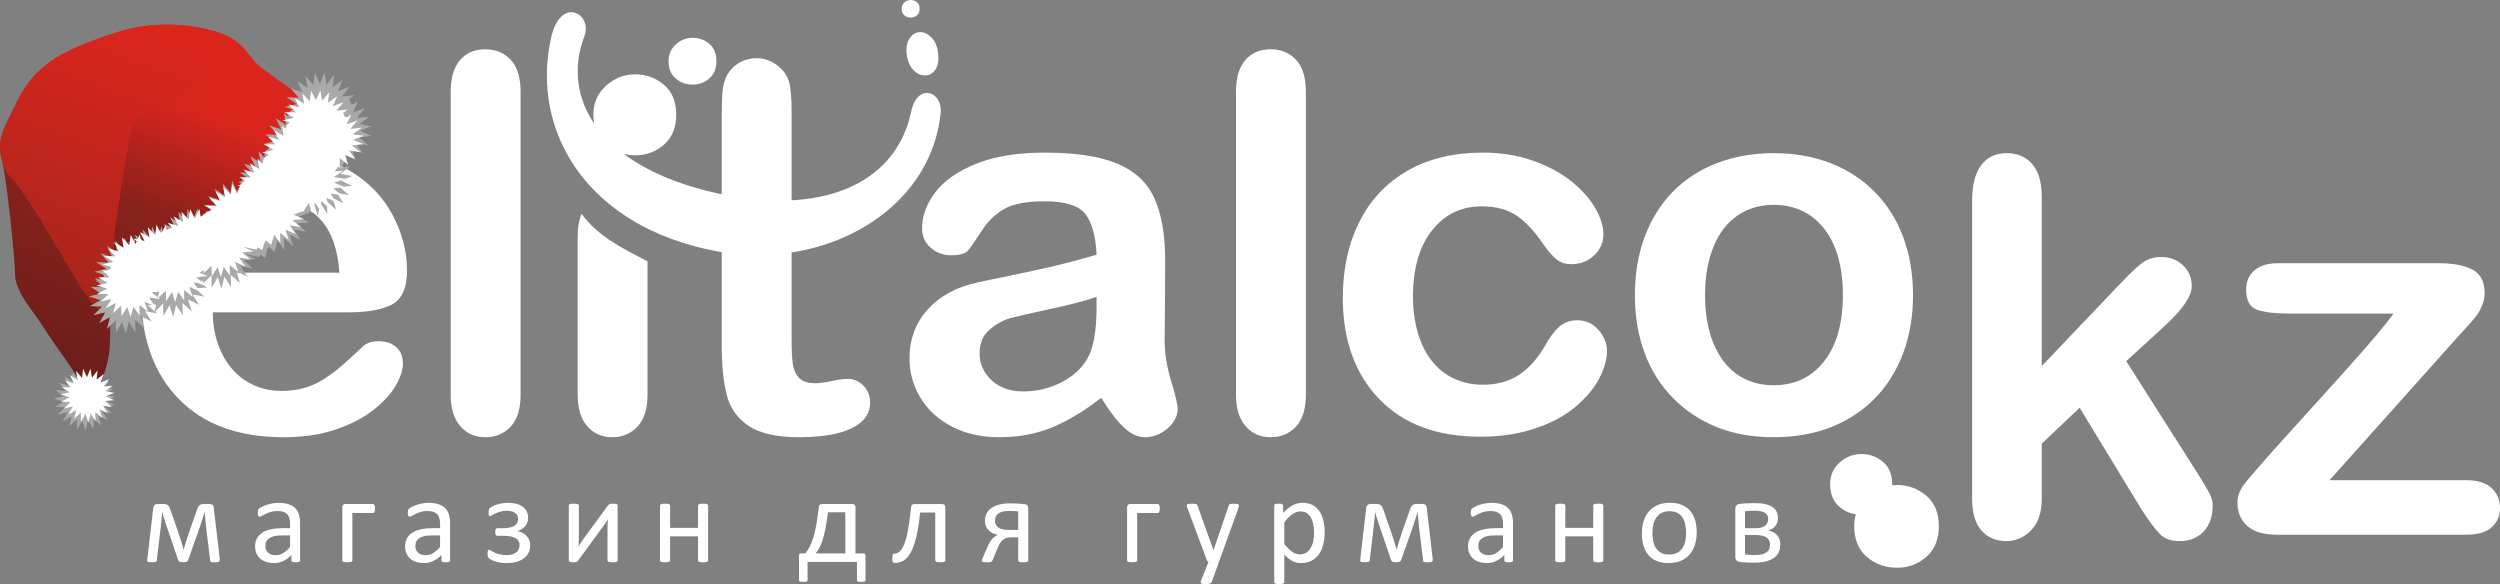
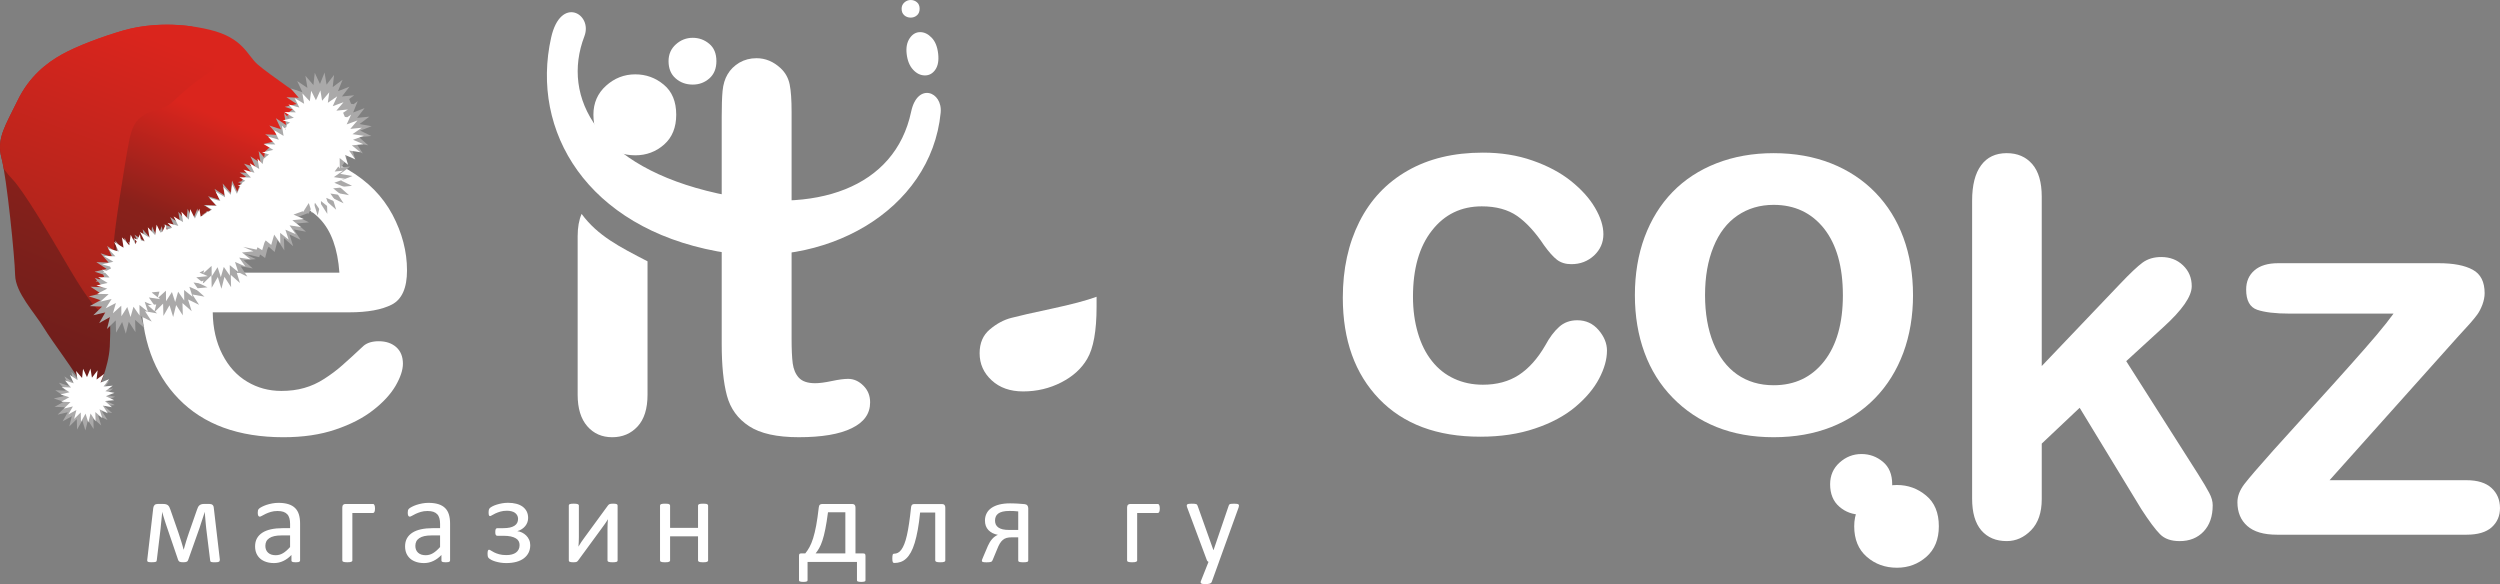
<svg xmlns="http://www.w3.org/2000/svg" xml:space="preserve" width="377.372mm" height="88.164mm" style="shape-rendering:geometricPrecision; text-rendering:geometricPrecision; image-rendering:optimizeQuality; fill-rule:evenodd; clip-rule:evenodd" viewBox="0 0 216.626 50.609">
  <rect x="0" y="0" width="216.626" height="50.609" fill="#808080" stroke="none" />
  <defs>
    <style type="text/css">
   
    .fil2 {fill:#AAA9A9}
    .fil1 {fill:white}
    .fil0 {fill:white;fill-rule:nonzero}
    .fil3 {fill:url(#id0)}
    .fil4 {fill:url(#id1)}
   
  </style>
    <linearGradient id="id0" gradientUnits="userSpaceOnUse" x1="21.78" y1="-1.505" x2="6.631" y2="36.48">
      <stop offset="0" style="stop-color:#DA251D" />
      <stop offset="0.29" style="stop-color:#DA251D" />
      <stop offset="0.529" style="stop-color:#89211B" />
      <stop offset="1" style="stop-color:#671D1B" />
    </linearGradient>
    <linearGradient id="id1" gradientUnits="userSpaceOnUse" x1="16.029" y1="0.027" x2="5.184" y2="29.454">
      <stop offset="0" style="stop-color:#DA251D" />
      <stop offset="0.129" style="stop-color:#DA251D" />
      <stop offset="0.769" style="stop-color:#AF251C" />
      <stop offset="1" style="stop-color:#9B231C" />
    </linearGradient>
  </defs>
  <g id="Layer_x0020_1">
    <path class="fil0" d="M55.043 13.457c-0.996,0 -1.848,-0.305 -2.557,-0.924 -0.709,-0.61 -1.067,-1.481 -1.067,-2.592 0,-1.023 0.367,-1.857 1.094,-2.512 0.727,-0.655 1.57,-0.987 2.53,-0.987 0.933,0 1.758,0.296 2.476,0.897 0.717,0.593 1.076,1.463 1.076,2.602 0,1.103 -0.35,1.964 -1.05,2.584 -0.7,0.619 -1.534,0.933 -2.503,0.933z" />
    <path class="fil0" d="M56.109 22.644l0 11.563c0,1.21 -0.288,2.127 -0.863,2.747 -0.575,0.621 -1.309,0.931 -2.195,0.931 -0.893,0 -1.612,-0.318 -2.165,-0.954 -0.552,-0.636 -0.832,-1.544 -0.832,-2.725l0 -13.735c0,-0.769 0.116,-1.412 0.342,-1.936 1.409,1.909 3.299,2.858 5.713,4.108z" />
-     <path class="fil0" d="M39.054 34.207l0 -26.258c0,-1.211 0.272,-2.127 0.81,-2.747 0.537,-0.621 1.264,-0.931 2.187,-0.931 0.916,0 1.65,0.311 2.218,0.924 0.56,0.613 0.84,1.529 0.84,2.755l0 26.258c0,1.226 -0.287,2.142 -0.856,2.755 -0.567,0.613 -1.302,0.923 -2.202,0.923 -0.893,0 -1.612,-0.318 -2.165,-0.954 -0.553,-0.636 -0.833,-1.544 -0.833,-2.725z" />
    <path class="fil0" d="M18.434 23.626l10.975 0c-0.144,-2.067 -0.704,-3.618 -1.672,-4.64 -0.969,-1.03 -2.241,-1.544 -3.822,-1.544 -1.514,0 -2.748,0.522 -3.717,1.559 -0.969,1.044 -1.559,2.589 -1.764,4.625zm11.838 3.436l-11.838 0c0.015,1.377 0.296,2.589 0.833,3.641 0.537,1.052 1.257,1.839 2.15,2.369 0.893,0.537 1.885,0.802 2.959,0.802 0.727,0 1.385,-0.083 1.984,-0.257 0.598,-0.166 1.181,-0.431 1.741,-0.794 0.567,-0.364 1.082,-0.749 1.552,-1.166 0.477,-0.416 1.09,-0.977 1.847,-1.688 0.311,-0.265 0.749,-0.401 1.324,-0.401 0.621,0 1.128,0.174 1.514,0.515 0.378,0.341 0.575,0.817 0.575,1.438 0,0.545 -0.219,1.188 -0.643,1.922 -0.432,0.727 -1.075,1.431 -1.946,2.104 -0.863,0.674 -1.945,1.234 -3.255,1.673 -1.309,0.447 -2.816,0.666 -4.511,0.666 -3.89,0 -6.918,-1.105 -9.075,-3.323 -2.157,-2.217 -3.24,-5.23 -3.24,-9.03 0,-1.787 0.265,-3.452 0.802,-4.98 0.53,-1.529 1.309,-2.839 2.324,-3.936 1.022,-1.09 2.279,-1.93 3.777,-2.513 1.491,-0.583 3.149,-0.878 4.965,-0.878 2.369,0 4.397,0.499 6.085,1.499 1.696,0.999 2.959,2.286 3.807,3.868 0.84,1.582 1.264,3.194 1.264,4.837 0,1.521 -0.439,2.506 -1.309,2.959 -0.871,0.447 -2.104,0.674 -3.686,0.674z" />
-     <path class="fil0" d="M95.421 34.472c-1.468,1.135 -2.884,1.991 -4.246,2.558 -1.37,0.568 -2.907,0.855 -4.602,0.855 -1.559,0 -2.922,-0.31 -4.095,-0.923 -1.173,-0.613 -2.082,-1.438 -2.717,-2.49 -0.636,-1.052 -0.954,-2.187 -0.954,-3.414 0,-1.658 0.522,-3.065 1.574,-4.239 1.052,-1.166 2.49,-1.953 4.33,-2.346 0.378,-0.091 1.332,-0.288 2.861,-0.598 1.521,-0.318 2.823,-0.598 3.913,-0.855 1.082,-0.265 2.263,-0.575 3.535,-0.946 -0.076,-1.597 -0.394,-2.77 -0.961,-3.512 -0.575,-0.749 -1.748,-1.12 -3.542,-1.12 -1.537,0 -2.695,0.212 -3.467,0.643 -0.78,0.431 -1.446,1.067 -1.998,1.93 -0.553,0.855 -0.946,1.423 -1.173,1.695 -0.235,0.272 -0.727,0.409 -1.476,0.409 -0.681,0 -1.272,-0.22 -1.764,-0.659 -0.5,-0.431 -0.742,-0.992 -0.742,-1.673 0,-1.06 0.371,-2.097 1.128,-3.103 0.757,-1.007 1.93,-1.832 3.527,-2.483 1.597,-0.651 3.58,-0.976 5.964,-0.976 2.664,0 4.753,0.318 6.275,0.946 1.521,0.628 2.596,1.62 3.224,2.982 0.628,1.355 0.946,3.164 0.946,5.412 0,1.415 -0.008,2.626 -0.015,3.61 -0.008,0.992 -0.015,2.097 -0.03,3.308 0,1.135 0.189,2.324 0.568,3.557 0.379,1.234 0.56,2.029 0.56,2.384 0,0.621 -0.288,1.188 -0.87,1.695 -0.583,0.507 -1.249,0.765 -1.983,0.765 -0.621,0 -1.234,-0.295 -1.839,-0.878 -0.613,-0.583 -1.249,-1.423 -1.93,-2.536zm-0.401 -8.758c-0.886,0.325 -2.18,0.666 -3.868,1.029 -1.695,0.363 -2.869,0.628 -3.52,0.802 -0.651,0.167 -1.272,0.5 -1.862,0.999 -0.59,0.492 -0.886,1.181 -0.886,2.066 0,0.923 0.348,1.703 1.045,2.346 0.696,0.643 1.605,0.961 2.725,0.961 1.196,0 2.301,-0.265 3.315,-0.787 1.014,-0.522 1.756,-1.204 2.233,-2.029 0.545,-0.916 0.817,-2.422 0.817,-4.526l0 -0.863z" />
-     <path class="fil0" d="M107.1 34.207l0 -26.257c0,-1.211 0.272,-2.127 0.81,-2.748 0.537,-0.621 1.264,-0.931 2.187,-0.931 0.916,0 1.65,0.31 2.218,0.923 0.56,0.613 0.84,1.529 0.84,2.755l0 26.257c0,1.226 -0.288,2.142 -0.855,2.755 -0.568,0.613 -1.302,0.923 -2.203,0.923 -0.893,0 -1.612,-0.318 -2.165,-0.954 -0.553,-0.636 -0.833,-1.544 -0.833,-2.725z" />
+     <path class="fil0" d="M95.421 34.472zm-0.401 -8.758c-0.886,0.325 -2.18,0.666 -3.868,1.029 -1.695,0.363 -2.869,0.628 -3.52,0.802 -0.651,0.167 -1.272,0.5 -1.862,0.999 -0.59,0.492 -0.886,1.181 -0.886,2.066 0,0.923 0.348,1.703 1.045,2.346 0.696,0.643 1.605,0.961 2.725,0.961 1.196,0 2.301,-0.265 3.315,-0.787 1.014,-0.522 1.756,-1.204 2.233,-2.029 0.545,-0.916 0.817,-2.422 0.817,-4.526l0 -0.863z" />
    <path class="fil0" d="M139.244 30.385c0,0.757 -0.227,1.559 -0.681,2.422 -0.447,0.855 -1.135,1.673 -2.059,2.452 -0.923,0.772 -2.089,1.4 -3.497,1.87 -1.4,0.477 -2.982,0.711 -4.738,0.711 -3.747,0 -6.661,-1.09 -8.765,-3.27 -2.097,-2.18 -3.149,-5.102 -3.149,-8.773 0,-2.483 0.477,-4.678 1.438,-6.585 0.961,-1.907 2.354,-3.383 4.171,-4.42 1.824,-1.045 3.996,-1.567 6.525,-1.567 1.567,0 3.005,0.227 4.314,0.689 1.302,0.454 2.415,1.045 3.323,1.771 0.908,0.727 1.605,1.499 2.082,2.316 0.484,0.825 0.727,1.59 0.727,2.293 0,0.727 -0.272,1.34 -0.81,1.847 -0.545,0.5 -1.196,0.749 -1.968,0.749 -0.5,0 -0.916,-0.129 -1.249,-0.386 -0.333,-0.257 -0.704,-0.681 -1.12,-1.256 -0.742,-1.12 -1.514,-1.96 -2.316,-2.528 -0.81,-0.56 -1.832,-0.84 -3.073,-0.84 -1.786,0 -3.232,0.696 -4.322,2.097 -1.097,1.393 -1.642,3.308 -1.642,5.73 0,1.143 0.144,2.188 0.424,3.141 0.28,0.954 0.681,1.764 1.219,2.437 0.53,0.674 1.173,1.181 1.93,1.529 0.749,0.348 1.582,0.522 2.483,0.522 1.211,0 2.248,-0.28 3.111,-0.84 0.87,-0.568 1.635,-1.423 2.301,-2.573 0.363,-0.681 0.765,-1.211 1.196,-1.597 0.424,-0.386 0.954,-0.575 1.574,-0.575 0.742,0 1.355,0.28 1.839,0.84 0.484,0.56 0.734,1.158 0.734,1.794z" />
    <path class="fil0" d="M165.764 25.578c0,1.801 -0.28,3.467 -0.84,4.988 -0.568,1.521 -1.378,2.831 -2.445,3.928 -1.06,1.09 -2.331,1.93 -3.807,2.513 -1.484,0.583 -3.141,0.878 -4.988,0.878 -1.839,0 -3.482,-0.295 -4.95,-0.886 -1.461,-0.59 -2.725,-1.438 -3.8,-2.543 -1.075,-1.097 -1.885,-2.399 -2.437,-3.898 -0.553,-1.506 -0.833,-3.164 -0.833,-4.98 0,-1.832 0.28,-3.512 0.84,-5.033 0.568,-1.521 1.37,-2.823 2.422,-3.906 1.045,-1.075 2.316,-1.907 3.807,-2.49 1.499,-0.583 3.141,-0.878 4.95,-0.878 1.832,0 3.489,0.295 4.988,0.886 1.491,0.59 2.77,1.438 3.83,2.528 1.067,1.097 1.877,2.399 2.43,3.906 0.553,1.506 0.833,3.171 0.833,4.988zm-6.078 0c0,-2.468 -0.545,-4.39 -1.627,-5.768 -1.09,-1.37 -2.543,-2.059 -4.375,-2.059 -1.188,0 -2.225,0.31 -3.126,0.923 -0.901,0.613 -1.597,1.514 -2.081,2.71 -0.492,1.203 -0.734,2.596 -0.734,4.193 0,1.582 0.242,2.96 0.719,4.148 0.484,1.181 1.166,2.089 2.059,2.717 0.901,0.628 1.953,0.939 3.164,0.939 1.832,0 3.285,-0.689 4.375,-2.074 1.082,-1.378 1.627,-3.293 1.627,-5.73z" />
    <path class="fil1" d="M78.951 9.679c0.544,-2.57 2.739,-1.756 2.558,0.093 -0.833,8.521 -10.139,13.711 -19.36,12.007 -11.271,-2.083 -16.214,-10.407 -14.392,-18.525 0.823,-3.667 3.626,-2.056 2.881,-0.113 -2.035,5.309 1.147,11.31 11.521,13.613 8.535,1.894 15.396,-0.48 16.792,-7.074z" />
    <path class="fil0" d="M80.15 6.535c-0.379,0 -0.721,-0.163 -1.028,-0.494 -0.306,-0.326 -0.495,-0.792 -0.561,-1.386 -0.061,-0.547 0.029,-0.993 0.266,-1.343 0.237,-0.35 0.538,-0.528 0.904,-0.528 0.355,0 0.687,0.158 0.996,0.48 0.308,0.317 0.497,0.782 0.565,1.391 0.066,0.59 -0.015,1.05 -0.245,1.381 -0.229,0.331 -0.528,0.499 -0.897,0.499z" />
    <path class="fil0" d="M60.024 7.329c-0.576,0 -1.068,-0.176 -1.477,-0.534 -0.41,-0.353 -0.617,-0.856 -0.617,-1.498 0,-0.591 0.212,-1.073 0.632,-1.451 0.42,-0.379 0.907,-0.57 1.462,-0.57 0.539,0 1.016,0.171 1.431,0.518 0.414,0.342 0.622,0.845 0.622,1.504 0,0.637 -0.202,1.135 -0.606,1.493 -0.404,0.357 -0.886,0.539 -1.446,0.539z" />
    <path class="fil0" d="M62.536 10.168c0,-0.976 0.024,-1.741 0.076,-2.294 0.053,-0.559 0.197,-1.037 0.431,-1.431 0.242,-0.416 0.583,-0.749 1.022,-1.014 0.447,-0.257 0.939,-0.386 1.491,-0.386 0.764,0 1.461,0.288 2.082,0.862 0.416,0.386 0.673,0.856 0.787,1.408 0.114,0.56 0.167,1.348 0.167,2.369l0 19.619c0,0.946 0.031,1.681 0.098,2.187 0.068,0.507 0.242,0.924 0.53,1.241 0.295,0.318 0.764,0.477 1.416,0.477 0.348,0 0.832,-0.06 1.438,-0.189 0.606,-0.129 1.082,-0.189 1.415,-0.189 0.492,0 0.931,0.197 1.325,0.591 0.394,0.393 0.583,0.87 0.583,1.453 0,0.976 -0.529,1.718 -1.597,2.233 -1.06,0.522 -2.589,0.779 -4.587,0.779 -1.892,0 -3.33,-0.318 -4.3,-0.954 -0.976,-0.636 -1.619,-1.514 -1.922,-2.642 -0.303,-1.12 -0.454,-2.619 -0.454,-4.496l0 -19.627z" />
    <path class="fil0" d="M78.913 1.526c-0.217,0 -0.402,-0.066 -0.556,-0.201 -0.154,-0.133 -0.232,-0.322 -0.232,-0.564 0,-0.223 0.08,-0.404 0.238,-0.546 0.158,-0.143 0.342,-0.215 0.551,-0.215 0.203,0 0.383,0.064 0.539,0.195 0.156,0.129 0.234,0.318 0.234,0.566 0,0.24 -0.076,0.427 -0.228,0.562 -0.152,0.135 -0.334,0.203 -0.545,0.203z" />
    <path class="fil0" d="M185.547 44.115l-5.344 -8.78 -3.285 3.103 0 4.814c0,1.166 -0.31,2.066 -0.923,2.695 -0.613,0.628 -1.317,0.939 -2.112,0.939 -0.931,0 -1.665,-0.31 -2.203,-0.931 -0.53,-0.621 -0.795,-1.537 -0.795,-2.748l0 -25.811c0,-1.347 0.257,-2.369 0.78,-3.073 0.515,-0.704 1.256,-1.052 2.218,-1.052 0.931,0 1.665,0.318 2.218,0.954 0.545,0.636 0.817,1.574 0.817,2.816l0 14.677 6.805 -7.138c0.848,-0.893 1.491,-1.499 1.93,-1.824 0.447,-0.325 0.984,-0.484 1.62,-0.484 0.757,0 1.385,0.242 1.885,0.719 0.507,0.484 0.757,1.082 0.757,1.809 0,0.886 -0.825,2.066 -2.46,3.55l-3.217 2.944 6.207 9.757c0.462,0.727 0.787,1.279 0.984,1.658 0.204,0.378 0.303,0.734 0.303,1.075 0,0.961 -0.265,1.718 -0.787,2.271 -0.522,0.553 -1.219,0.833 -2.074,0.833 -0.742,0 -1.309,-0.197 -1.703,-0.598 -0.401,-0.401 -0.939,-1.12 -1.62,-2.172zm27.4 -14.904l-11.089 12.398 11.861 0c0.961,0 1.688,0.227 2.172,0.674 0.492,0.454 0.734,1.037 0.734,1.741 0,0.681 -0.242,1.234 -0.719,1.665 -0.484,0.431 -1.211,0.643 -2.187,0.643l-16.41 0c-1.15,0 -2.013,-0.25 -2.581,-0.757 -0.568,-0.5 -0.855,-1.188 -0.855,-2.059 0,-0.515 0.197,-1.037 0.598,-1.567 0.401,-0.522 1.226,-1.484 2.483,-2.891 1.332,-1.476 2.543,-2.816 3.626,-4.012 1.09,-1.196 2.097,-2.316 3.028,-3.361 0.931,-1.045 1.703,-1.923 2.316,-2.649 0.613,-0.727 1.105,-1.347 1.476,-1.862l-9 0c-1.241,0 -2.18,-0.114 -2.816,-0.333 -0.636,-0.22 -0.954,-0.802 -0.954,-1.749 0,-0.696 0.235,-1.249 0.719,-1.665 0.477,-0.416 1.166,-0.621 2.051,-0.621l13.905 0c1.287,0 2.271,0.189 2.96,0.568 0.689,0.371 1.029,1.052 1.029,2.029 0,0.325 -0.068,0.659 -0.197,1.007 -0.136,0.348 -0.28,0.628 -0.447,0.855 -0.159,0.219 -0.386,0.492 -0.666,0.81 -0.28,0.318 -0.628,0.696 -1.037,1.135z" />
    <path class="fil0" d="M164.371 49.193c-1.018,0 -1.888,-0.312 -2.612,-0.944 -0.724,-0.624 -1.091,-1.513 -1.091,-2.649 0,-1.045 0.375,-1.897 1.118,-2.566 0.742,-0.67 1.604,-1.009 2.585,-1.009 0.953,0 1.797,0.303 2.53,0.917 0.733,0.605 1.1,1.495 1.1,2.658 0,1.127 -0.357,2.007 -1.072,2.64 -0.715,0.632 -1.567,0.953 -2.557,0.953z" />
    <path class="fil0" d="M161.297 44.598c-0.746,0 -1.385,-0.229 -1.916,-0.692 -0.531,-0.457 -0.8,-1.109 -0.8,-1.943 0,-0.767 0.275,-1.392 0.82,-1.882 0.545,-0.491 1.177,-0.74 1.896,-0.74 0.699,0 1.318,0.222 1.856,0.672 0.537,0.444 0.807,1.096 0.807,1.95 0,0.827 -0.262,1.472 -0.786,1.936 -0.524,0.464 -1.15,0.699 -1.876,0.699z" />
    <g id="_142874632">
      <path id="_189041080" class="fil0" d="M19.046 48.509c0.004,0.077 -0.02,0.133 -0.074,0.164 -0.052,0.032 -0.16,0.049 -0.321,0.049 -0.088,0 -0.16,-0.002 -0.216,-0.005 -0.058,-0.004 -0.101,-0.011 -0.133,-0.022 -0.031,-0.011 -0.052,-0.025 -0.065,-0.045 -0.013,-0.02 -0.022,-0.045 -0.025,-0.076l-0.342 -2.773c-0.011,-0.097 -0.022,-0.204 -0.032,-0.315 -0.009,-0.113 -0.02,-0.227 -0.031,-0.344 -0.011,-0.115 -0.02,-0.232 -0.029,-0.348 -0.009,-0.117 -0.018,-0.225 -0.029,-0.328l-0.005 -0.121c-0.032,0.103 -0.065,0.209 -0.101,0.322 -0.034,0.112 -0.072,0.227 -0.113,0.342 -0.04,0.115 -0.079,0.232 -0.115,0.348 -0.038,0.117 -0.072,0.225 -0.103,0.328l-0.998 2.814c-0.014,0.041 -0.031,0.076 -0.05,0.104 -0.02,0.029 -0.045,0.05 -0.079,0.068 -0.034,0.018 -0.076,0.031 -0.126,0.038 -0.052,0.007 -0.113,0.011 -0.187,0.011 -0.074,0 -0.135,-0.004 -0.186,-0.011 -0.049,-0.007 -0.09,-0.02 -0.124,-0.034 -0.032,-0.016 -0.059,-0.038 -0.081,-0.067 -0.022,-0.029 -0.04,-0.063 -0.052,-0.106l-0.962 -2.818c-0.034,-0.099 -0.07,-0.204 -0.108,-0.317 -0.036,-0.112 -0.074,-0.227 -0.11,-0.346 -0.038,-0.117 -0.074,-0.234 -0.108,-0.35 -0.036,-0.117 -0.065,-0.225 -0.09,-0.328l-0.005 0.121c-0.011,0.103 -0.022,0.211 -0.032,0.328 -0.009,0.115 -0.022,0.232 -0.034,0.348 -0.011,0.117 -0.023,0.231 -0.036,0.344 -0.013,0.112 -0.022,0.218 -0.029,0.315l-0.328 2.724c-0.004,0.043 -0.011,0.077 -0.023,0.103 -0.013,0.027 -0.036,0.047 -0.072,0.059 -0.034,0.011 -0.081,0.02 -0.137,0.025 -0.056,0.005 -0.13,0.009 -0.222,0.009 -0.088,0 -0.157,-0.004 -0.209,-0.011 -0.05,-0.007 -0.088,-0.02 -0.115,-0.038 -0.027,-0.018 -0.043,-0.04 -0.05,-0.065 -0.007,-0.027 -0.007,-0.059 0,-0.099l0.522 -4.497c0.018,-0.112 0.058,-0.198 0.119,-0.256 0.061,-0.058 0.155,-0.087 0.277,-0.087l0.416 0c0.103,0 0.189,0.007 0.261,0.023 0.072,0.016 0.135,0.043 0.186,0.081 0.05,0.04 0.094,0.092 0.13,0.157 0.034,0.065 0.068,0.146 0.099,0.245l0.703 2.021c0.04,0.124 0.079,0.247 0.121,0.373 0.043,0.124 0.083,0.247 0.119,0.369 0.038,0.121 0.072,0.24 0.106,0.357 0.032,0.115 0.065,0.227 0.092,0.332l0.011 0c0.032,-0.108 0.065,-0.223 0.097,-0.346 0.034,-0.121 0.07,-0.245 0.108,-0.369 0.04,-0.124 0.079,-0.249 0.119,-0.371 0.041,-0.124 0.081,-0.241 0.119,-0.355l0.703 -2.011c0.027,-0.088 0.059,-0.164 0.092,-0.229 0.034,-0.065 0.076,-0.119 0.124,-0.159 0.049,-0.041 0.108,-0.07 0.177,-0.09 0.068,-0.02 0.153,-0.029 0.25,-0.029l0.413 0c0.126,0 0.222,0.027 0.287,0.079 0.067,0.052 0.104,0.137 0.113,0.252l0.528 4.508zm6.956 0.054c0,0.041 -0.014,0.074 -0.043,0.094 -0.027,0.022 -0.067,0.038 -0.115,0.049 -0.05,0.011 -0.123,0.016 -0.216,0.016 -0.092,0 -0.166,-0.005 -0.22,-0.016 -0.054,-0.011 -0.094,-0.027 -0.119,-0.049 -0.025,-0.02 -0.036,-0.052 -0.036,-0.094l0 -0.476c-0.209,0.222 -0.44,0.395 -0.695,0.517 -0.254,0.122 -0.524,0.186 -0.809,0.186 -0.25,0 -0.477,-0.032 -0.679,-0.099 -0.202,-0.065 -0.375,-0.158 -0.517,-0.281 -0.142,-0.124 -0.254,-0.276 -0.333,-0.454 -0.077,-0.18 -0.117,-0.384 -0.117,-0.613 0,-0.268 0.054,-0.499 0.162,-0.697 0.11,-0.196 0.267,-0.36 0.47,-0.49 0.204,-0.132 0.454,-0.229 0.749,-0.294 0.295,-0.065 0.629,-0.097 0.998,-0.097l0.654 0 0 -0.369c0,-0.184 -0.02,-0.346 -0.058,-0.486 -0.04,-0.141 -0.101,-0.258 -0.187,-0.349 -0.087,-0.094 -0.198,-0.164 -0.335,-0.213 -0.137,-0.047 -0.306,-0.07 -0.506,-0.07 -0.216,0 -0.407,0.025 -0.578,0.076 -0.171,0.052 -0.321,0.108 -0.449,0.169 -0.13,0.061 -0.236,0.117 -0.322,0.169 -0.087,0.05 -0.15,0.076 -0.193,0.076 -0.027,0 -0.052,-0.007 -0.074,-0.02 -0.022,-0.014 -0.04,-0.036 -0.056,-0.065 -0.014,-0.027 -0.027,-0.063 -0.034,-0.108 -0.007,-0.043 -0.011,-0.092 -0.011,-0.144 0,-0.088 0.007,-0.159 0.02,-0.209 0.013,-0.05 0.041,-0.099 0.09,-0.146 0.047,-0.045 0.128,-0.099 0.245,-0.16 0.115,-0.061 0.249,-0.117 0.4,-0.169 0.151,-0.05 0.317,-0.092 0.497,-0.126 0.178,-0.034 0.36,-0.05 0.544,-0.05 0.341,0 0.631,0.04 0.87,0.117 0.24,0.077 0.432,0.191 0.58,0.341 0.148,0.15 0.256,0.335 0.322,0.557 0.067,0.222 0.101,0.479 0.101,0.775l0 3.205zm-0.867 -2.169l-0.744 0c-0.24,0 -0.447,0.02 -0.623,0.059 -0.175,0.041 -0.321,0.101 -0.438,0.18 -0.115,0.079 -0.202,0.175 -0.256,0.285 -0.054,0.112 -0.081,0.238 -0.081,0.382 0,0.247 0.077,0.443 0.234,0.589 0.157,0.146 0.377,0.22 0.658,0.22 0.229,0 0.44,-0.058 0.636,-0.175 0.195,-0.115 0.4,-0.294 0.614,-0.533l0 -1.007zm7.359 -2.333c0,0.07 -0.004,0.13 -0.013,0.178 -0.009,0.05 -0.022,0.09 -0.036,0.122 -0.016,0.031 -0.034,0.054 -0.054,0.068 -0.018,0.014 -0.043,0.02 -0.07,0.02l-1.789 0 0 4.108c0,0.027 -0.007,0.052 -0.022,0.07 -0.014,0.02 -0.038,0.036 -0.068,0.05 -0.032,0.014 -0.076,0.025 -0.132,0.032 -0.058,0.007 -0.13,0.011 -0.218,0.011 -0.083,0 -0.153,-0.004 -0.211,-0.011 -0.056,-0.007 -0.101,-0.018 -0.133,-0.032 -0.034,-0.014 -0.058,-0.031 -0.068,-0.05 -0.013,-0.018 -0.02,-0.043 -0.02,-0.07l0 -4.576c0,-0.106 0.023,-0.184 0.072,-0.236 0.047,-0.05 0.113,-0.076 0.198,-0.076l2.391 0c0.027,0 0.052,0.007 0.07,0.023 0.02,0.016 0.038,0.041 0.054,0.074 0.014,0.034 0.027,0.074 0.036,0.121 0.009,0.049 0.013,0.106 0.013,0.173zm6.505 4.502c0,0.041 -0.014,0.074 -0.043,0.094 -0.027,0.022 -0.067,0.038 -0.115,0.049 -0.05,0.011 -0.123,0.016 -0.216,0.016 -0.092,0 -0.166,-0.005 -0.22,-0.016 -0.054,-0.011 -0.094,-0.027 -0.119,-0.049 -0.025,-0.02 -0.036,-0.052 -0.036,-0.094l0 -0.476c-0.209,0.222 -0.44,0.395 -0.695,0.517 -0.254,0.122 -0.524,0.186 -0.809,0.186 -0.25,0 -0.477,-0.032 -0.679,-0.099 -0.202,-0.065 -0.375,-0.158 -0.517,-0.281 -0.142,-0.124 -0.254,-0.276 -0.333,-0.454 -0.077,-0.18 -0.117,-0.384 -0.117,-0.613 0,-0.268 0.054,-0.499 0.162,-0.697 0.11,-0.196 0.267,-0.36 0.47,-0.49 0.204,-0.132 0.454,-0.229 0.749,-0.294 0.295,-0.065 0.629,-0.097 0.998,-0.097l0.654 0 0 -0.369c0,-0.184 -0.02,-0.346 -0.058,-0.486 -0.04,-0.141 -0.101,-0.258 -0.187,-0.349 -0.087,-0.094 -0.198,-0.164 -0.335,-0.213 -0.137,-0.047 -0.306,-0.07 -0.506,-0.07 -0.216,0 -0.407,0.025 -0.578,0.076 -0.171,0.052 -0.321,0.108 -0.449,0.169 -0.13,0.061 -0.236,0.117 -0.322,0.169 -0.087,0.05 -0.15,0.076 -0.193,0.076 -0.027,0 -0.052,-0.007 -0.074,-0.02 -0.022,-0.014 -0.04,-0.036 -0.056,-0.065 -0.014,-0.027 -0.027,-0.063 -0.034,-0.108 -0.007,-0.043 -0.011,-0.092 -0.011,-0.144 0,-0.088 0.007,-0.159 0.02,-0.209 0.013,-0.05 0.041,-0.099 0.09,-0.146 0.047,-0.045 0.128,-0.099 0.245,-0.16 0.115,-0.061 0.249,-0.117 0.4,-0.169 0.151,-0.05 0.317,-0.092 0.497,-0.126 0.178,-0.034 0.36,-0.05 0.544,-0.05 0.341,0 0.631,0.04 0.87,0.117 0.24,0.077 0.432,0.191 0.58,0.341 0.148,0.15 0.256,0.335 0.322,0.557 0.067,0.222 0.101,0.479 0.101,0.775l0 3.205zm-0.867 -2.169l-0.744 0c-0.24,0 -0.447,0.02 -0.623,0.059 -0.175,0.041 -0.321,0.101 -0.438,0.18 -0.115,0.079 -0.202,0.175 -0.256,0.285 -0.054,0.112 -0.081,0.238 -0.081,0.382 0,0.247 0.077,0.443 0.234,0.589 0.157,0.146 0.377,0.22 0.658,0.22 0.229,0 0.44,-0.058 0.636,-0.175 0.195,-0.115 0.4,-0.294 0.614,-0.533l0 -1.007zm7.813 0.849c0,0.24 -0.047,0.454 -0.142,0.645 -0.094,0.189 -0.231,0.351 -0.409,0.488 -0.177,0.135 -0.395,0.238 -0.652,0.308 -0.256,0.07 -0.548,0.106 -0.876,0.106 -0.182,0 -0.355,-0.014 -0.513,-0.04 -0.16,-0.027 -0.306,-0.061 -0.44,-0.101 -0.132,-0.04 -0.241,-0.085 -0.332,-0.132 -0.09,-0.049 -0.153,-0.088 -0.191,-0.119 -0.036,-0.032 -0.063,-0.061 -0.081,-0.086 -0.018,-0.027 -0.031,-0.056 -0.038,-0.088 -0.007,-0.031 -0.013,-0.07 -0.018,-0.115 -0.005,-0.047 -0.007,-0.101 -0.007,-0.164 0,-0.056 0.004,-0.104 0.011,-0.142 0.007,-0.04 0.014,-0.07 0.025,-0.096 0.011,-0.025 0.023,-0.043 0.038,-0.056 0.014,-0.013 0.032,-0.018 0.058,-0.018 0.038,0 0.092,0.023 0.16,0.072 0.068,0.047 0.162,0.099 0.277,0.157 0.117,0.059 0.259,0.114 0.431,0.162 0.171,0.049 0.38,0.074 0.631,0.074 0.177,0 0.335,-0.018 0.476,-0.056 0.141,-0.036 0.259,-0.092 0.358,-0.164 0.099,-0.072 0.175,-0.162 0.229,-0.272 0.056,-0.108 0.083,-0.234 0.083,-0.38 0,-0.122 -0.027,-0.232 -0.079,-0.331 -0.052,-0.099 -0.135,-0.182 -0.249,-0.25 -0.112,-0.068 -0.256,-0.122 -0.432,-0.162 -0.177,-0.038 -0.389,-0.058 -0.64,-0.058l-0.528 0c-0.034,0 -0.063,-0.005 -0.083,-0.018 -0.022,-0.013 -0.04,-0.032 -0.056,-0.058 -0.016,-0.027 -0.027,-0.063 -0.032,-0.106 -0.005,-0.043 -0.007,-0.095 -0.007,-0.155 0,-0.058 0.004,-0.106 0.011,-0.148 0.007,-0.043 0.016,-0.076 0.031,-0.101 0.014,-0.025 0.032,-0.043 0.054,-0.056 0.02,-0.013 0.047,-0.018 0.077,-0.018l0.513 0c0.222,0 0.413,-0.018 0.573,-0.052 0.159,-0.036 0.294,-0.088 0.4,-0.157 0.108,-0.068 0.187,-0.153 0.238,-0.252 0.05,-0.101 0.077,-0.216 0.077,-0.346 0,-0.117 -0.025,-0.218 -0.076,-0.306 -0.049,-0.088 -0.114,-0.162 -0.196,-0.22 -0.083,-0.058 -0.184,-0.101 -0.304,-0.132 -0.119,-0.031 -0.249,-0.045 -0.386,-0.045 -0.214,0 -0.405,0.025 -0.573,0.074 -0.166,0.049 -0.31,0.103 -0.432,0.16 -0.121,0.059 -0.22,0.112 -0.297,0.158 -0.077,0.049 -0.133,0.072 -0.164,0.072 -0.018,0 -0.034,-0.005 -0.05,-0.013 -0.016,-0.009 -0.031,-0.025 -0.041,-0.049 -0.013,-0.023 -0.022,-0.054 -0.027,-0.096 -0.005,-0.04 -0.007,-0.088 -0.007,-0.144 0,-0.103 0.007,-0.184 0.023,-0.243 0.016,-0.059 0.045,-0.11 0.086,-0.153 0.043,-0.041 0.117,-0.092 0.222,-0.148 0.106,-0.056 0.231,-0.106 0.373,-0.15 0.142,-0.045 0.297,-0.081 0.463,-0.112 0.168,-0.029 0.339,-0.045 0.515,-0.045 0.258,0 0.494,0.027 0.708,0.083 0.214,0.054 0.398,0.137 0.551,0.247 0.153,0.112 0.272,0.249 0.357,0.413 0.083,0.164 0.126,0.355 0.126,0.573 0,0.13 -0.022,0.254 -0.063,0.371 -0.043,0.119 -0.103,0.227 -0.182,0.324 -0.079,0.099 -0.177,0.187 -0.294,0.265 -0.115,0.077 -0.245,0.137 -0.386,0.178l-0.011 0.005c0.139,0.014 0.274,0.054 0.407,0.119 0.133,0.065 0.254,0.15 0.359,0.254 0.106,0.104 0.191,0.227 0.256,0.369 0.065,0.142 0.097,0.301 0.097,0.472zm7.572 1.321c0,0.023 -0.007,0.047 -0.022,0.068 -0.014,0.02 -0.036,0.038 -0.068,0.05 -0.031,0.011 -0.076,0.022 -0.132,0.029 -0.056,0.007 -0.126,0.011 -0.211,0.011 -0.085,0 -0.155,-0.004 -0.211,-0.011 -0.058,-0.007 -0.103,-0.018 -0.139,-0.029 -0.034,-0.013 -0.059,-0.031 -0.074,-0.05 -0.013,-0.022 -0.02,-0.045 -0.02,-0.068l0 -2.735c0,-0.137 0.004,-0.277 0.009,-0.42 0.007,-0.142 0.016,-0.283 0.027,-0.42 -0.081,0.141 -0.169,0.279 -0.267,0.414 -0.097,0.135 -0.195,0.27 -0.292,0.404l-2.018 2.756c-0.023,0.027 -0.045,0.052 -0.065,0.074 -0.02,0.02 -0.045,0.038 -0.074,0.05 -0.031,0.011 -0.068,0.02 -0.113,0.025 -0.047,0.005 -0.103,0.009 -0.169,0.009 -0.077,0 -0.141,-0.004 -0.189,-0.011 -0.05,-0.007 -0.09,-0.018 -0.119,-0.029 -0.031,-0.013 -0.052,-0.031 -0.063,-0.05 -0.013,-0.022 -0.02,-0.045 -0.02,-0.068l0 -4.762c0,-0.025 0.007,-0.047 0.02,-0.068 0.011,-0.022 0.034,-0.038 0.068,-0.052 0.032,-0.014 0.077,-0.023 0.133,-0.029 0.058,-0.005 0.126,-0.009 0.207,-0.009 0.168,0 0.285,0.014 0.348,0.04 0.063,0.027 0.096,0.067 0.096,0.119l0 2.749c0,0.139 -0.004,0.274 -0.011,0.411 -0.007,0.135 -0.016,0.268 -0.027,0.404 0.081,-0.135 0.162,-0.265 0.245,-0.395 0.083,-0.128 0.173,-0.254 0.267,-0.377l2.043 -2.793c0.022,-0.029 0.043,-0.052 0.067,-0.074 0.022,-0.022 0.05,-0.038 0.085,-0.05 0.032,-0.013 0.072,-0.02 0.119,-0.025 0.045,-0.005 0.105,-0.009 0.178,-0.009 0.074,0 0.137,0.004 0.187,0.009 0.05,0.005 0.092,0.014 0.122,0.029 0.029,0.014 0.05,0.031 0.063,0.052 0.013,0.022 0.018,0.045 0.018,0.074l0 4.756zm7.84 -0.005c0,0.027 -0.007,0.052 -0.022,0.07 -0.014,0.02 -0.036,0.036 -0.068,0.05 -0.032,0.014 -0.076,0.025 -0.132,0.032 -0.058,0.007 -0.128,0.011 -0.211,0.011 -0.088,0 -0.16,-0.004 -0.218,-0.011 -0.056,-0.007 -0.099,-0.018 -0.132,-0.032 -0.031,-0.014 -0.054,-0.031 -0.068,-0.05 -0.014,-0.018 -0.022,-0.043 -0.022,-0.07l0 -2.084 -2.421 0 0 2.084c0,0.027 -0.007,0.052 -0.022,0.07 -0.014,0.02 -0.038,0.036 -0.068,0.05 -0.032,0.014 -0.076,0.025 -0.132,0.032 -0.058,0.007 -0.13,0.011 -0.218,0.011 -0.083,0 -0.153,-0.004 -0.211,-0.011 -0.056,-0.007 -0.101,-0.018 -0.133,-0.032 -0.034,-0.014 -0.058,-0.031 -0.068,-0.05 -0.013,-0.018 -0.02,-0.043 -0.02,-0.07l0 -4.751c0,-0.029 0.007,-0.052 0.02,-0.072 0.011,-0.018 0.034,-0.036 0.068,-0.052 0.032,-0.016 0.077,-0.025 0.133,-0.031 0.058,-0.005 0.128,-0.009 0.211,-0.009 0.088,0 0.16,0.004 0.218,0.009 0.056,0.005 0.099,0.014 0.132,0.031 0.031,0.016 0.054,0.034 0.068,0.052 0.014,0.02 0.022,0.043 0.022,0.072l0 1.931 2.421 0 0 -1.931c0,-0.029 0.007,-0.052 0.022,-0.072 0.014,-0.018 0.038,-0.036 0.068,-0.052 0.032,-0.016 0.076,-0.025 0.132,-0.031 0.058,-0.005 0.13,-0.009 0.218,-0.009 0.083,0 0.153,0.004 0.211,0.009 0.056,0.005 0.099,0.014 0.132,0.031 0.032,0.016 0.054,0.034 0.068,0.052 0.014,0.02 0.022,0.043 0.022,0.072l0 4.751zm8.615 1.726c0,0.023 -0.005,0.045 -0.016,0.059 -0.011,0.016 -0.031,0.031 -0.061,0.04 -0.031,0.011 -0.068,0.02 -0.113,0.027 -0.045,0.007 -0.103,0.011 -0.169,0.011 -0.074,0 -0.133,-0.004 -0.182,-0.011 -0.047,-0.007 -0.086,-0.016 -0.115,-0.027 -0.031,-0.009 -0.052,-0.023 -0.063,-0.04 -0.013,-0.014 -0.02,-0.036 -0.02,-0.059l0 -2.117c0,-0.088 0.014,-0.146 0.043,-0.175 0.027,-0.027 0.083,-0.041 0.164,-0.041l0.337 0c0.13,-0.159 0.252,-0.341 0.364,-0.544 0.113,-0.204 0.218,-0.459 0.315,-0.767 0.096,-0.308 0.186,-0.679 0.267,-1.112 0.079,-0.432 0.153,-0.949 0.222,-1.551 0.007,-0.05 0.016,-0.094 0.029,-0.135 0.013,-0.04 0.029,-0.072 0.052,-0.095 0.023,-0.022 0.05,-0.041 0.081,-0.054 0.032,-0.014 0.07,-0.022 0.112,-0.022l2.639 0c0.085,0 0.15,0.025 0.198,0.076 0.047,0.052 0.07,0.13 0.07,0.236l0 3.969 0.659 0c0.074,0 0.128,0.014 0.159,0.041 0.032,0.029 0.049,0.086 0.049,0.175l0 2.117c0,0.023 -0.005,0.045 -0.016,0.059 -0.011,0.016 -0.031,0.031 -0.061,0.04 -0.029,0.011 -0.068,0.02 -0.119,0.027 -0.049,0.007 -0.106,0.011 -0.173,0.011 -0.07,0 -0.13,-0.004 -0.175,-0.011 -0.045,-0.007 -0.083,-0.016 -0.113,-0.027 -0.031,-0.009 -0.05,-0.023 -0.063,-0.04 -0.013,-0.014 -0.018,-0.036 -0.018,-0.059l0 -1.594 -4.281 0 0 1.594zm3.277 -5.897l-1.504 0c-0.074,0.575 -0.151,1.058 -0.231,1.452 -0.077,0.395 -0.162,0.726 -0.252,0.998 -0.09,0.27 -0.184,0.492 -0.283,0.661 -0.099,0.171 -0.2,0.322 -0.306,0.452l2.576 0 0 -3.564zm8.664 4.171c0,0.027 -0.007,0.052 -0.02,0.07 -0.014,0.02 -0.038,0.036 -0.07,0.05 -0.031,0.014 -0.076,0.025 -0.132,0.032 -0.056,0.007 -0.126,0.011 -0.211,0.011 -0.088,0 -0.16,-0.004 -0.216,-0.011 -0.056,-0.007 -0.101,-0.018 -0.135,-0.032 -0.032,-0.014 -0.058,-0.031 -0.07,-0.05 -0.014,-0.018 -0.022,-0.043 -0.022,-0.07l0 -4.149 -1.31 0c-0.056,0.56 -0.122,1.058 -0.202,1.494 -0.079,0.436 -0.169,0.816 -0.267,1.14 -0.099,0.324 -0.211,0.596 -0.333,0.818 -0.123,0.222 -0.258,0.4 -0.404,0.535 -0.146,0.137 -0.304,0.234 -0.476,0.294 -0.169,0.059 -0.353,0.09 -0.546,0.09 -0.032,0 -0.059,-0.005 -0.081,-0.016 -0.023,-0.011 -0.041,-0.031 -0.056,-0.058 -0.014,-0.029 -0.025,-0.068 -0.032,-0.119 -0.007,-0.05 -0.011,-0.117 -0.011,-0.198 0,-0.085 0.004,-0.153 0.009,-0.205 0.005,-0.054 0.014,-0.096 0.027,-0.128 0.011,-0.031 0.027,-0.052 0.047,-0.063 0.02,-0.011 0.043,-0.016 0.07,-0.016 0.117,0 0.227,-0.027 0.333,-0.081 0.106,-0.054 0.204,-0.144 0.295,-0.268 0.092,-0.126 0.178,-0.288 0.259,-0.492 0.081,-0.202 0.155,-0.45 0.222,-0.746 0.067,-0.295 0.13,-0.641 0.189,-1.038 0.059,-0.396 0.117,-0.85 0.169,-1.364 0.007,-0.106 0.032,-0.184 0.076,-0.236 0.045,-0.05 0.106,-0.076 0.187,-0.076l2.439 0c0.085,0 0.15,0.025 0.198,0.076 0.047,0.052 0.07,0.13 0.07,0.236l0 4.571zm7.186 0c0,0.027 -0.005,0.052 -0.018,0.074 -0.013,0.02 -0.034,0.038 -0.065,0.05 -0.032,0.011 -0.076,0.022 -0.133,0.029 -0.056,0.007 -0.13,0.011 -0.222,0.011 -0.085,0 -0.155,-0.004 -0.211,-0.011 -0.056,-0.007 -0.101,-0.018 -0.135,-0.029 -0.032,-0.013 -0.056,-0.031 -0.068,-0.05 -0.011,-0.022 -0.018,-0.047 -0.018,-0.074l0 -2.002 -0.501 0c-0.218,0 -0.389,0.018 -0.51,0.054 -0.121,0.034 -0.231,0.094 -0.328,0.177 -0.095,0.083 -0.184,0.187 -0.261,0.317 -0.077,0.128 -0.151,0.285 -0.222,0.472l-0.386 0.928c-0.016,0.047 -0.036,0.083 -0.058,0.112 -0.02,0.029 -0.052,0.05 -0.092,0.067 -0.04,0.014 -0.092,0.025 -0.153,0.031 -0.061,0.005 -0.139,0.009 -0.229,0.009 -0.068,0 -0.126,-0.002 -0.178,-0.005 -0.05,-0.004 -0.094,-0.011 -0.128,-0.02 -0.036,-0.007 -0.063,-0.022 -0.079,-0.041 -0.018,-0.02 -0.027,-0.043 -0.027,-0.072 0,-0.023 0.009,-0.063 0.029,-0.119 0.02,-0.054 0.059,-0.15 0.119,-0.286l0.38 -0.892c0.099,-0.225 0.22,-0.42 0.364,-0.584 0.144,-0.164 0.31,-0.285 0.497,-0.362 -0.342,-0.063 -0.614,-0.2 -0.816,-0.409 -0.202,-0.209 -0.304,-0.486 -0.304,-0.831 0,-0.229 0.049,-0.436 0.144,-0.62 0.094,-0.186 0.234,-0.342 0.418,-0.47 0.186,-0.128 0.413,-0.227 0.681,-0.295 0.27,-0.068 0.578,-0.103 0.928,-0.103 0.083,0 0.182,0.002 0.292,0.005 0.112,0.004 0.225,0.007 0.344,0.014 0.117,0.007 0.232,0.016 0.342,0.025 0.112,0.007 0.207,0.016 0.288,0.023 0.104,0.011 0.184,0.049 0.238,0.115 0.052,0.067 0.077,0.15 0.077,0.249l0 4.513zm-0.87 -4.245c-0.126,-0.016 -0.256,-0.029 -0.391,-0.034 -0.133,-0.005 -0.256,-0.007 -0.369,-0.007 -0.24,0 -0.438,0.02 -0.598,0.061 -0.16,0.04 -0.288,0.097 -0.386,0.173 -0.097,0.076 -0.166,0.166 -0.205,0.267 -0.041,0.103 -0.061,0.214 -0.061,0.339 0,0.126 0.023,0.24 0.07,0.341 0.049,0.099 0.121,0.184 0.218,0.252 0.096,0.068 0.22,0.122 0.371,0.159 0.151,0.038 0.362,0.056 0.634,0.056l0.717 0 0 -1.605zm12.267 -0.252c0,0.07 -0.004,0.13 -0.013,0.178 -0.009,0.05 -0.022,0.09 -0.036,0.122 -0.016,0.031 -0.034,0.054 -0.054,0.068 -0.018,0.014 -0.043,0.02 -0.07,0.02l-1.789 0 0 4.108c0,0.027 -0.007,0.052 -0.022,0.07 -0.014,0.02 -0.038,0.036 -0.068,0.05 -0.032,0.014 -0.076,0.025 -0.132,0.032 -0.058,0.007 -0.13,0.011 -0.218,0.011 -0.083,0 -0.153,-0.004 -0.211,-0.011 -0.056,-0.007 -0.101,-0.018 -0.133,-0.032 -0.034,-0.014 -0.058,-0.031 -0.068,-0.05 -0.013,-0.018 -0.02,-0.043 -0.02,-0.07l0 -4.576c0,-0.106 0.023,-0.184 0.072,-0.236 0.047,-0.05 0.113,-0.076 0.198,-0.076l2.391 0c0.027,0 0.052,0.007 0.07,0.023 0.02,0.016 0.038,0.041 0.054,0.074 0.014,0.034 0.027,0.074 0.036,0.121 0.009,0.049 0.013,0.106 0.013,0.173zm5.127 4.628l-0.632 1.748c-0.022,0.056 -0.076,0.099 -0.16,0.13 -0.086,0.029 -0.218,0.043 -0.395,0.043 -0.092,0 -0.166,-0.004 -0.222,-0.013 -0.056,-0.009 -0.099,-0.023 -0.13,-0.045 -0.029,-0.022 -0.045,-0.049 -0.049,-0.085 -0.004,-0.034 0.005,-0.077 0.025,-0.126l0.656 -1.652c-0.032,-0.014 -0.063,-0.038 -0.09,-0.068 -0.029,-0.032 -0.049,-0.065 -0.059,-0.101l-1.694 -4.538c-0.029,-0.074 -0.041,-0.133 -0.041,-0.175 0,-0.041 0.013,-0.076 0.041,-0.101 0.029,-0.023 0.074,-0.041 0.137,-0.049 0.063,-0.009 0.148,-0.014 0.254,-0.014 0.104,0 0.187,0.004 0.249,0.009 0.059,0.005 0.106,0.014 0.142,0.029 0.034,0.014 0.059,0.034 0.076,0.059 0.016,0.027 0.032,0.063 0.05,0.108l1.357 3.812 0.016 0 1.308 -3.832c0.022,-0.067 0.047,-0.11 0.077,-0.13 0.029,-0.02 0.074,-0.034 0.133,-0.041 0.061,-0.009 0.146,-0.014 0.259,-0.014 0.099,0 0.18,0.005 0.243,0.014 0.063,0.007 0.11,0.025 0.139,0.049 0.031,0.025 0.045,0.059 0.045,0.101 0,0.041 -0.011,0.095 -0.031,0.159l-1.706 4.724z" />
-       <path id="_189041104" class="fil0" d="M114.784 46.107c0,0.416 -0.045,0.789 -0.135,1.119 -0.088,0.332 -0.222,0.613 -0.395,0.843 -0.175,0.231 -0.391,0.407 -0.647,0.533 -0.258,0.124 -0.551,0.187 -0.883,0.187 -0.141,0 -0.27,-0.014 -0.389,-0.043 -0.121,-0.027 -0.238,-0.072 -0.351,-0.132 -0.115,-0.059 -0.229,-0.135 -0.341,-0.227 -0.113,-0.092 -0.232,-0.198 -0.358,-0.322l0 2.376c0,0.027 -0.007,0.052 -0.022,0.074 -0.014,0.02 -0.038,0.038 -0.068,0.052 -0.032,0.014 -0.076,0.025 -0.132,0.032 -0.058,0.005 -0.13,0.009 -0.218,0.009 -0.083,0 -0.153,-0.004 -0.211,-0.009 -0.056,-0.007 -0.101,-0.018 -0.133,-0.032 -0.034,-0.014 -0.058,-0.032 -0.068,-0.052 -0.013,-0.022 -0.02,-0.047 -0.02,-0.074l0 -6.635c0,-0.032 0.005,-0.058 0.016,-0.076 0.011,-0.02 0.032,-0.036 0.063,-0.05 0.032,-0.014 0.072,-0.023 0.123,-0.029 0.049,-0.005 0.108,-0.009 0.178,-0.009 0.074,0 0.135,0.004 0.182,0.009 0.049,0.005 0.088,0.014 0.119,0.029 0.032,0.014 0.054,0.031 0.067,0.05 0.013,0.018 0.018,0.043 0.018,0.076l0 0.64c0.144,-0.15 0.283,-0.277 0.418,-0.386 0.133,-0.11 0.267,-0.2 0.404,-0.272 0.135,-0.072 0.274,-0.128 0.416,-0.164 0.142,-0.038 0.294,-0.056 0.452,-0.056 0.344,0 0.638,0.067 0.881,0.202 0.243,0.133 0.44,0.315 0.593,0.548 0.153,0.232 0.265,0.503 0.335,0.811 0.072,0.308 0.106,0.634 0.106,0.978zm-0.919 0.101c0,-0.243 -0.018,-0.477 -0.054,-0.704 -0.038,-0.227 -0.101,-0.429 -0.191,-0.605 -0.09,-0.175 -0.211,-0.315 -0.362,-0.422 -0.151,-0.104 -0.339,-0.159 -0.564,-0.159 -0.113,0 -0.223,0.016 -0.333,0.05 -0.108,0.034 -0.22,0.086 -0.332,0.159 -0.113,0.072 -0.231,0.168 -0.355,0.285 -0.122,0.119 -0.252,0.263 -0.389,0.436l0 1.89c0.238,0.292 0.465,0.515 0.681,0.67 0.214,0.155 0.44,0.232 0.676,0.232 0.218,0 0.405,-0.054 0.562,-0.158 0.155,-0.106 0.283,-0.247 0.38,-0.423 0.095,-0.175 0.168,-0.373 0.213,-0.591 0.047,-0.218 0.068,-0.438 0.068,-0.659zm10.283 2.301c0.004,0.077 -0.02,0.133 -0.074,0.164 -0.052,0.032 -0.16,0.049 -0.321,0.049 -0.088,0 -0.16,-0.002 -0.216,-0.005 -0.058,-0.004 -0.101,-0.011 -0.133,-0.022 -0.031,-0.011 -0.052,-0.025 -0.065,-0.045 -0.013,-0.02 -0.022,-0.045 -0.025,-0.076l-0.342 -2.773c-0.011,-0.097 -0.022,-0.204 -0.032,-0.315 -0.009,-0.113 -0.02,-0.227 -0.031,-0.344 -0.011,-0.115 -0.02,-0.232 -0.029,-0.348 -0.009,-0.117 -0.018,-0.225 -0.029,-0.328l-0.005 -0.121c-0.032,0.103 -0.065,0.209 -0.101,0.322 -0.034,0.112 -0.072,0.227 -0.113,0.342 -0.04,0.115 -0.079,0.232 -0.115,0.348 -0.038,0.117 -0.072,0.225 -0.103,0.328l-0.998 2.814c-0.014,0.041 -0.031,0.076 -0.05,0.104 -0.02,0.029 -0.045,0.05 -0.079,0.068 -0.034,0.018 -0.076,0.031 -0.126,0.038 -0.052,0.007 -0.113,0.011 -0.187,0.011 -0.074,0 -0.135,-0.004 -0.186,-0.011 -0.049,-0.007 -0.09,-0.02 -0.124,-0.034 -0.032,-0.016 -0.059,-0.038 -0.081,-0.067 -0.022,-0.029 -0.04,-0.063 -0.052,-0.106l-0.962 -2.818c-0.034,-0.099 -0.07,-0.204 -0.108,-0.317 -0.036,-0.112 -0.074,-0.227 -0.11,-0.346 -0.038,-0.117 -0.074,-0.234 -0.108,-0.35 -0.036,-0.117 -0.065,-0.225 -0.09,-0.328l-0.005 0.121c-0.011,0.103 -0.022,0.211 -0.032,0.328 -0.009,0.115 -0.022,0.232 -0.034,0.348 -0.011,0.117 -0.023,0.231 -0.036,0.344 -0.013,0.112 -0.022,0.218 -0.029,0.315l-0.328 2.724c-0.004,0.043 -0.011,0.077 -0.023,0.103 -0.013,0.027 -0.036,0.047 -0.072,0.059 -0.034,0.011 -0.081,0.02 -0.137,0.025 -0.056,0.005 -0.13,0.009 -0.222,0.009 -0.088,0 -0.157,-0.004 -0.209,-0.011 -0.05,-0.007 -0.088,-0.02 -0.115,-0.038 -0.027,-0.018 -0.043,-0.04 -0.05,-0.065 -0.007,-0.027 -0.007,-0.059 0,-0.099l0.522 -4.497c0.018,-0.112 0.058,-0.198 0.119,-0.256 0.061,-0.058 0.155,-0.087 0.277,-0.087l0.416 0c0.103,0 0.189,0.007 0.261,0.023 0.072,0.016 0.135,0.043 0.186,0.081 0.05,0.04 0.094,0.092 0.13,0.157 0.034,0.065 0.068,0.146 0.099,0.245l0.703 2.021c0.04,0.124 0.079,0.247 0.121,0.373 0.043,0.124 0.083,0.247 0.119,0.369 0.038,0.121 0.072,0.24 0.106,0.357 0.032,0.115 0.065,0.227 0.092,0.332l0.011 0c0.032,-0.108 0.065,-0.223 0.097,-0.346 0.034,-0.121 0.07,-0.245 0.108,-0.369 0.04,-0.124 0.079,-0.249 0.119,-0.371 0.041,-0.124 0.081,-0.241 0.119,-0.355l0.703 -2.011c0.027,-0.088 0.059,-0.164 0.092,-0.229 0.034,-0.065 0.076,-0.119 0.124,-0.159 0.049,-0.041 0.108,-0.07 0.177,-0.09 0.068,-0.02 0.153,-0.029 0.25,-0.029l0.413 0c0.126,0 0.222,0.027 0.287,0.079 0.067,0.052 0.104,0.137 0.113,0.252l0.528 4.508zm6.956 0.054c0,0.041 -0.014,0.074 -0.043,0.094 -0.027,0.022 -0.067,0.038 -0.115,0.049 -0.05,0.011 -0.123,0.016 -0.216,0.016 -0.092,0 -0.166,-0.005 -0.22,-0.016 -0.054,-0.011 -0.094,-0.027 -0.119,-0.049 -0.025,-0.02 -0.036,-0.052 -0.036,-0.094l0 -0.476c-0.209,0.222 -0.44,0.395 -0.695,0.517 -0.254,0.122 -0.524,0.186 -0.809,0.186 -0.25,0 -0.477,-0.032 -0.679,-0.099 -0.202,-0.065 -0.375,-0.158 -0.517,-0.281 -0.142,-0.124 -0.254,-0.276 -0.333,-0.454 -0.077,-0.18 -0.117,-0.384 -0.117,-0.613 0,-0.268 0.054,-0.499 0.162,-0.697 0.11,-0.196 0.267,-0.36 0.47,-0.49 0.204,-0.132 0.454,-0.229 0.749,-0.294 0.295,-0.065 0.629,-0.097 0.998,-0.097l0.654 0 0 -0.369c0,-0.184 -0.02,-0.346 -0.058,-0.486 -0.04,-0.141 -0.101,-0.258 -0.187,-0.349 -0.087,-0.094 -0.198,-0.164 -0.335,-0.213 -0.137,-0.047 -0.306,-0.07 -0.506,-0.07 -0.216,0 -0.407,0.025 -0.578,0.076 -0.171,0.052 -0.321,0.108 -0.449,0.169 -0.13,0.061 -0.236,0.117 -0.322,0.169 -0.087,0.05 -0.15,0.076 -0.193,0.076 -0.027,0 -0.052,-0.007 -0.074,-0.02 -0.022,-0.014 -0.04,-0.036 -0.056,-0.065 -0.014,-0.027 -0.027,-0.063 -0.034,-0.108 -0.007,-0.043 -0.011,-0.092 -0.011,-0.144 0,-0.088 0.007,-0.159 0.02,-0.209 0.013,-0.05 0.041,-0.099 0.09,-0.146 0.047,-0.045 0.128,-0.099 0.245,-0.16 0.115,-0.061 0.249,-0.117 0.4,-0.169 0.151,-0.05 0.317,-0.092 0.497,-0.126 0.178,-0.034 0.36,-0.05 0.544,-0.05 0.341,0 0.631,0.04 0.87,0.117 0.24,0.077 0.432,0.191 0.58,0.341 0.148,0.15 0.256,0.335 0.322,0.557 0.067,0.222 0.101,0.479 0.101,0.775l0 3.205zm-0.867 -2.169l-0.744 0c-0.24,0 -0.447,0.02 -0.623,0.059 -0.175,0.041 -0.321,0.101 -0.438,0.18 -0.115,0.079 -0.202,0.175 -0.256,0.285 -0.054,0.112 -0.081,0.238 -0.081,0.382 0,0.247 0.077,0.443 0.234,0.589 0.157,0.146 0.377,0.22 0.658,0.22 0.229,0 0.44,-0.058 0.636,-0.175 0.195,-0.115 0.4,-0.294 0.614,-0.533l0 -1.007zm8.691 2.164c0,0.027 -0.007,0.052 -0.022,0.07 -0.014,0.02 -0.036,0.036 -0.068,0.05 -0.032,0.014 -0.076,0.025 -0.132,0.032 -0.058,0.007 -0.128,0.011 -0.211,0.011 -0.088,0 -0.16,-0.004 -0.218,-0.011 -0.056,-0.007 -0.099,-0.018 -0.132,-0.032 -0.031,-0.014 -0.054,-0.031 -0.068,-0.05 -0.014,-0.018 -0.022,-0.043 -0.022,-0.07l0 -2.084 -2.421 0 0 2.084c0,0.027 -0.007,0.052 -0.022,0.07 -0.014,0.02 -0.038,0.036 -0.068,0.05 -0.032,0.014 -0.076,0.025 -0.132,0.032 -0.058,0.007 -0.13,0.011 -0.218,0.011 -0.083,0 -0.153,-0.004 -0.211,-0.011 -0.056,-0.007 -0.101,-0.018 -0.133,-0.032 -0.034,-0.014 -0.058,-0.031 -0.068,-0.05 -0.013,-0.018 -0.02,-0.043 -0.02,-0.07l0 -4.751c0,-0.029 0.007,-0.052 0.02,-0.072 0.011,-0.018 0.034,-0.036 0.068,-0.052 0.032,-0.016 0.077,-0.025 0.133,-0.031 0.058,-0.005 0.128,-0.009 0.211,-0.009 0.088,0 0.16,0.004 0.218,0.009 0.056,0.005 0.099,0.014 0.132,0.031 0.031,0.016 0.054,0.034 0.068,0.052 0.014,0.02 0.022,0.043 0.022,0.072l0 1.931 2.421 0 0 -1.931c0,-0.029 0.007,-0.052 0.022,-0.072 0.014,-0.018 0.038,-0.036 0.068,-0.052 0.032,-0.016 0.076,-0.025 0.132,-0.031 0.058,-0.005 0.13,-0.009 0.218,-0.009 0.083,0 0.153,0.004 0.211,0.009 0.056,0.005 0.099,0.014 0.132,0.031 0.032,0.016 0.054,0.034 0.068,0.052 0.014,0.02 0.022,0.043 0.022,0.072l0 4.751zm8.092 -2.429c0,0.387 -0.05,0.744 -0.153,1.068 -0.101,0.326 -0.254,0.607 -0.456,0.843 -0.202,0.236 -0.456,0.42 -0.76,0.551 -0.304,0.132 -0.658,0.198 -1.058,0.198 -0.391,0 -0.731,-0.059 -1.022,-0.175 -0.29,-0.115 -0.533,-0.285 -0.726,-0.506 -0.193,-0.222 -0.337,-0.492 -0.432,-0.809 -0.095,-0.315 -0.142,-0.676 -0.142,-1.076 0,-0.387 0.05,-0.744 0.15,-1.068 0.101,-0.326 0.252,-0.607 0.454,-0.843 0.202,-0.236 0.456,-0.418 0.758,-0.548 0.303,-0.132 0.656,-0.196 1.059,-0.196 0.391,0 0.731,0.058 1.022,0.175 0.29,0.115 0.533,0.285 0.726,0.506 0.195,0.222 0.339,0.492 0.436,0.807 0.097,0.317 0.144,0.674 0.144,1.072zm-0.917 0.058c0,-0.256 -0.025,-0.499 -0.072,-0.728 -0.047,-0.229 -0.126,-0.429 -0.234,-0.602 -0.11,-0.173 -0.258,-0.308 -0.443,-0.409 -0.187,-0.101 -0.42,-0.151 -0.697,-0.151 -0.258,0 -0.477,0.047 -0.663,0.139 -0.184,0.09 -0.337,0.22 -0.456,0.387 -0.121,0.168 -0.209,0.366 -0.267,0.595 -0.058,0.229 -0.086,0.477 -0.086,0.749 0,0.259 0.023,0.504 0.07,0.733 0.047,0.229 0.126,0.429 0.238,0.598 0.11,0.171 0.259,0.306 0.445,0.407 0.187,0.101 0.42,0.149 0.697,0.149 0.254,0 0.474,-0.045 0.659,-0.137 0.187,-0.092 0.34,-0.22 0.459,-0.386 0.121,-0.164 0.209,-0.362 0.265,-0.591 0.056,-0.229 0.085,-0.479 0.085,-0.755zm8.161 1.004c0,0.25 -0.047,0.472 -0.142,0.668 -0.096,0.195 -0.236,0.358 -0.422,0.49 -0.187,0.132 -0.42,0.232 -0.697,0.301 -0.277,0.068 -0.602,0.103 -0.971,0.103 -0.115,0 -0.229,0 -0.337,-0.002 -0.11,-0.002 -0.216,-0.005 -0.317,-0.011 -0.103,-0.005 -0.204,-0.013 -0.304,-0.018 -0.099,-0.007 -0.2,-0.016 -0.297,-0.027 -0.141,-0.018 -0.245,-0.065 -0.312,-0.141 -0.067,-0.076 -0.101,-0.187 -0.101,-0.335l0 -4.09c0,-0.144 0.032,-0.256 0.097,-0.333 0.067,-0.077 0.166,-0.122 0.299,-0.137 0.092,-0.011 0.189,-0.02 0.294,-0.027 0.103,-0.007 0.209,-0.013 0.319,-0.018 0.108,-0.005 0.222,-0.009 0.337,-0.013 0.117,-0.004 0.234,-0.005 0.355,-0.005 0.341,0 0.636,0.027 0.886,0.085 0.249,0.056 0.458,0.139 0.622,0.247 0.166,0.11 0.288,0.243 0.368,0.402 0.079,0.159 0.119,0.341 0.119,0.544 0,0.267 -0.072,0.495 -0.214,0.686 -0.142,0.189 -0.351,0.324 -0.631,0.405 0.349,0.074 0.611,0.216 0.787,0.429 0.175,0.211 0.263,0.476 0.263,0.796zm-1.05 -2.207c0,-0.115 -0.02,-0.22 -0.063,-0.312 -0.041,-0.09 -0.112,-0.168 -0.209,-0.231 -0.095,-0.065 -0.222,-0.112 -0.375,-0.144 -0.153,-0.031 -0.339,-0.047 -0.557,-0.047 -0.164,0 -0.315,0.005 -0.454,0.013 -0.137,0.009 -0.252,0.02 -0.348,0.031l0 1.477 0.886 0c0.362,0 0.64,-0.068 0.832,-0.204 0.191,-0.135 0.287,-0.33 0.287,-0.584zm0.158 2.223c0,-0.141 -0.023,-0.265 -0.074,-0.373 -0.049,-0.106 -0.128,-0.196 -0.234,-0.267 -0.108,-0.07 -0.245,-0.122 -0.413,-0.158 -0.168,-0.034 -0.364,-0.052 -0.593,-0.052l-0.85 0 0 1.685c0.067,0.011 0.137,0.018 0.209,0.023 0.072,0.005 0.146,0.011 0.222,0.016 0.076,0.005 0.151,0.009 0.227,0.013 0.076,0.004 0.144,0.005 0.207,0.005 0.229,0 0.425,-0.02 0.587,-0.061 0.162,-0.04 0.295,-0.099 0.404,-0.177 0.106,-0.077 0.186,-0.171 0.234,-0.283 0.05,-0.11 0.074,-0.234 0.074,-0.371z" />
    </g>
    <g id="_142859672">
      <polygon id="_142874536" class="fil2" points="6.883,32.005 6.784,32.913 6.19,32.221 6.34,33.122 5.581,32.616 5.968,33.443 5.101,33.16 5.697,33.852 4.786,33.814 5.546,34.32 4.659,34.529 5.528,34.811 4.729,35.252 5.642,35.288 4.992,35.928 5.88,35.717 5.427,36.509 6.226,36.066 6.003,36.951 6.653,36.309 6.677,37.221 7.13,36.427 7.399,37.299 7.621,36.413 8.115,37.179 8.089,36.266 8.772,36.871 8.501,35.999 9.322,36.397 8.826,35.63 9.723,35.792 9.039,35.188 9.947,35.101 9.124,34.704 9.975,34.376 9.076,34.215 9.807,33.67 8.898,33.758 9.455,33.035 8.603,33.365 8.944,32.519 8.213,33.066 8.314,32.16 7.757,32.884 7.609,31.984 7.269,32.832 " />
      <path id="_142859984" class="fil3" d="M26.732 8.78c0,0 -3.469,-2.379 -4.401,-3.191 -0.932,-0.812 -1.237,-2.297 -4.143,-3.007 -2.906,-0.71 -5.655,-0.479 -7.5,0.057 -1.845,0.535 -4.041,1.357 -5.341,2.086 -1.301,0.729 -2.813,1.892 -3.828,3.996 -1.014,2.104 -1.844,3.266 -1.392,4.954 0.452,1.688 1.155,8.626 1.183,10.157 0.028,1.531 1.68,3.247 2.464,4.539 0.784,1.291 3.036,4.215 3.276,4.972 0.24,0.756 1.356,0.627 1.356,0.627 0,0 1.014,-2.104 1.106,-3.94 0.092,-1.836 -0.001,-2.389 -0.001,-2.389 0,0 0.387,-1.771 0.258,-3.229 -0.129,-1.458 4.954,-2.363 6.725,-3.341 1.771,-0.978 2.952,-1.062 5.857,-3.765 2.905,-2.704 4.38,-8.525 4.38,-8.525z" />
      <path id="_142859912" class="fil4" d="M16.604 2.282c-2.304,-0.314 -4.411,-0.08 -5.917,0.357 -1.845,0.535 -4.041,1.357 -5.341,2.086 -1.301,0.729 -2.813,1.892 -3.828,3.996 -1.014,2.104 -1.844,3.266 -1.392,4.954 0.061,0.228 0.127,0.551 0.194,0.944 0.247,0.342 0.5,0.649 0.738,0.892 0.96,0.978 3.258,4.861 4.531,7.038 1.274,2.177 3.092,5.23 3.71,4.501 0.259,-0.305 0.406,-1.281 0.488,-2.37 -0.004,-0.09 -0.01,-0.18 -0.018,-0.268 -0.01,-0.109 0.011,-0.216 0.056,-0.319 0.073,-1.345 0.064,-2.711 0.054,-3.113 -0.019,-0.793 0.976,-7.104 1.317,-8.811 0.341,-1.707 0.931,-2.26 2.509,-2.694 1.578,-0.434 1.236,-1.117 4.723,-3.405 0,0 0.941,-1.864 0.627,-2.38 -0.13,-0.214 -1.163,-0.805 -2.451,-1.407z" />
      <path id="_142859840" class="fil2" d="M30.251 8.57l0.166 0.42 0.223 0.04 0.356 -0.266 -0.124 0.308 0.008 0.001 -0.011 0.004 -0.272 0.676 0.996 -0.386 -0.651 0.845 1.063 -0.103 -0.855 0.638 1.051 0.188 -0.995 0.383 0.961 0.464 -1.061 0.101 0.8 0.707 -1.049 -0.189 0.58 0.896 -0.959 -0.465 0.317 1.02 -0.798 -0.707 0.03 1.067 -0.137 -0.213 -0.335 0.506 0.784 -0.076 -0.855 0.638 1.051 0.188 -0.995 0.384 0.961 0.464 -1.061 0.101 0.8 0.707 -1.049 -0.189 0.58 0.896 -0.959 -0.465 0.317 1.02 -0.798 -0.707 0.03 1.067 -0.578 -0.896 -0.259 1.036 -0.315 -1.019 -0.433 0.76 0.032 0.006 -0.045 0.017 -0.083 0.145 -0.003 -0.112 -0.864 0.333 0.961 0.464 -1.061 0.101 0.8 0.707 -1.049 -0.189 0.58 0.896 -0.959 -0.465 0.317 1.02 -0.798 -0.707 0.03 1.067 -0.578 -0.896 -0.259 1.036 -0.52 -0.463 -0.111 0.224 -0.196 0.756 -0.439 -0.303 -0.073 0.236 -1.256 -0.296 0.961 0.464 -1.061 0.101 0.8 0.707 -1.049 -0.189 0.58 0.896 -0.959 -0.465 0.317 1.02 -0.798 -0.707 0.03 1.067 -0.578 -0.896 -0.259 1.036 -0.315 -1.019 -0.529 0.927 -0.028 -1.066 -0.76 0.75 0.08 -0.317 -0.429 0.225 0.774 0.374 -1.061 0.101 0.8 0.707 -1.049 -0.189 0.58 0.896 -0.959 -0.465 0.317 1.02 -0.798 -0.707 0.03 1.067 -0.578 -0.896 -0.259 1.036 -0.315 -1.019 -0.529 0.927 -0.028 -1.066 -0.696 0.688 0.18 0.159 -1.049 -0.189 0.58 0.896 -0.959 -0.465 0.317 1.02 -0.798 -0.707 0.03 1.067 -0.578 -0.896 -0.259 1.036 -0.315 -1.019 -0.529 0.927 -0.028 -1.066 -0.76 0.75 0.26 -1.034 -0.934 0.518 0.53 -0.925 -1.039 0.246 0.76 -0.748 -1.067 -0.043 0.933 -0.515 -1.016 -0.329 1.038 -0.244 -0.889 -0.591 1.039 0.043 0.014 -0.014 -0.41 -0.476 -0.208 -0.008 0.136 -0.075 -0.202 -0.234 0.394 0.128 0.417 -0.231 -0.091 -0.194 -0.737 -0.239 1.038 -0.244 -0.889 -0.591 1.065 0.045 -0.697 -0.809 1.014 0.33 -0.453 -0.967 0.887 0.592 -0.175 -1.053 0.695 0.809 0.116 -1.061 0.451 0.966 0.113 -0.282 -0.269 -0.313 0.349 0.114 0.205 -0.51 0.1 0.61 0.32 0.104 0.024 -0.014 0.002 -0.003 -0.439 -0.937 0.766 0.511 0.05 -0.065 -0.01 0.092 0.081 0.054 -0.175 -1.053 0.695 0.809 0.116 -1.061 0.377 0.81 0.177 -0.102 0.294 -0.732 0.087 0.53 0.505 -0.168 -0.441 -0.512 1.001 0.326 0.009 -0.003 -0.449 -0.96 0.887 0.592 -0.175 -1.053 0.695 0.809 0.116 -1.061 0.451 0.966 0.398 -0.991 0.133 0.807 0.365 -0.248 -0.1 -0.032 0.218 -0.051 0.207 -0.27 -0.016 0.144 0.361 -0.245 -0.622 -0.413 1.065 0.045 -0.697 -0.809 1.014 0.33 -0.453 -0.967 0.887 0.592 -0.175 -1.053 0.695 0.809 0.116 -1.061 0.451 0.966 0.303 -0.753 -0.241 -0.078 0.301 -0.071 0.035 -0.088 0.012 0.071 0.08 -0.222 0.262 -0.165 -0.542 -0.36 1.046 0.044 0.012 -0.008 -0.689 -0.8 1.014 0.33 -0.453 -0.967 0.887 0.592 -0.175 -1.053 0.48 0.559 0.048 -0.322 -0.033 -0.001 0.036 -0.02 0.026 -0.174 0.244 -0.214 0.009 -0.08 0.024 0.051 0.226 -0.198 -0.647 -0.21 1.038 -0.244 -0.889 -0.591 1.065 0.045 -0.697 -0.809 1.014 0.33 -0.453 -0.967 0.887 0.592 -0.175 -1.053 0.235 0.274 0.18 -0.1 0.047 -0.258 0.288 -0.212 -0.69 -0.224 1.038 -0.244 -0.889 -0.591 1.065 0.045 -0.697 -0.809 1.014 0.33 -0.453 -0.967 0.887 0.592 -0.175 -1.053 0.695 0.809 0.116 -1.061 0.451 0.966 0.398 -0.991 0.173 1.052 0.65 -0.847 -0.117 1.06 0.855 -0.64 -0.399 0.989 0.996 -0.386 -0.651 0.845 1.063 -0.103 -0.433 0.323zm-5.277 1.631l0.017 -0.095 -0.103 -0.004 0.085 0.099zm-11.583 16.761l-0.561 -0.495 0.044 -0.024 0.664 -0.063 -0.147 0.583z" />
      <path id="_142859768" class="fil1" d="M29.731 9.77l0.15 0.358 0.209 0.031 0.337 -0.233 -0.121 0.265 0.008 0.001 -0.01 0.004 -0.265 0.583 0.939 -0.344 -0.622 0.733 0.998 -0.103 -0.81 0.558 0.983 0.146 -0.938 0.342 0.895 0.385 -0.996 0.101 0.741 0.595 -0.981 -0.148 0.532 0.76 -0.893 -0.386 0.283 0.87 -0.739 -0.595 0.013 0.914 -0.126 -0.18 -0.321 0.438 0.736 -0.076 -0.81 0.558 0.983 0.146 -0.938 0.342 0.895 0.385 -0.996 0.101 0.741 0.595 -0.981 -0.148 0.532 0.76 -0.893 -0.386 0.283 0.87 -0.739 -0.595 0.013 0.914 -0.529 -0.76 -0.257 0.891 -0.281 -0.869 -0.417 0.657 0.03 0.004 -0.042 0.015 -0.079 0.125 -0.001 -0.096 -0.815 0.298 0.895 0.385 -0.996 0.101 0.741 0.595 -0.981 -0.148 0.532 0.76 -0.893 -0.386 0.283 0.87 -0.739 -0.595 0.013 0.914 -0.529 -0.76 -0.257 0.891 -0.481 -0.39 -0.107 0.194 -0.194 0.651 -0.408 -0.253 -0.072 0.204 -1.173 -0.236 0.895 0.385 -0.996 0.101 0.741 0.595 -0.981 -0.148 0.532 0.76 -0.893 -0.386 0.283 0.87 -0.739 -0.595 0.013 0.914 -0.529 -0.76 -0.257 0.891 -0.281 -0.869 -0.509 0.802 -0.012 -0.913 -0.722 0.654 0.079 -0.273 -0.405 0.199 0.72 0.31 -0.996 0.101 0.741 0.595 -0.981 -0.148 0.532 0.76 -0.893 -0.386 0.283 0.87 -0.739 -0.595 0.013 0.914 -0.529 -0.76 -0.257 0.891 -0.281 -0.869 -0.509 0.802 -0.012 -0.913 -0.662 0.599 0.166 0.134 -0.981 -0.148 0.532 0.76 -0.893 -0.386 0.283 0.87 -0.739 -0.595 0.013 0.914 -0.529 -0.76 -0.257 0.891 -0.281 -0.869 -0.509 0.802 -0.012 -0.913 -0.722 0.654 0.258 -0.89 -0.883 0.457 0.509 -0.8 -0.977 0.226 0.723 -0.652 -1 -0.022 0.882 -0.455 -0.948 -0.268 0.976 -0.224 -0.825 -0.494 0.973 0.023 0.013 -0.012 -0.378 -0.403 -0.195 -0.004 0.128 -0.066 -0.186 -0.198 0.368 0.105 0.394 -0.203 -0.083 -0.165 -0.687 -0.195 0.976 -0.224 -0.825 -0.494 0.998 0.024 -0.642 -0.684 0.946 0.269 -0.411 -0.823 0.823 0.495 -0.149 -0.9 0.64 0.684 0.123 -0.911 0.409 0.822 0.11 -0.243 -0.248 -0.264 0.326 0.093 0.199 -0.44 0.086 0.521 0.298 0.085 0.022 -0.012 0.002 -0.003 -0.398 -0.797 0.711 0.427 0.048 -0.057 -0.011 0.079 0.075 0.045 -0.149 -0.9 0.64 0.684 0.123 -0.911 0.343 0.689 0.167 -0.09 0.286 -0.631 0.074 0.453 0.476 -0.151 -0.406 -0.433 0.934 0.266 0.009 -0.003 -0.408 -0.816 0.823 0.495 -0.15 -0.9 0.64 0.684 0.123 -0.911 0.409 0.822 0.387 -0.855 0.113 0.69 0.346 -0.218 -0.093 -0.026 0.205 -0.047 0.198 -0.234 -0.017 0.123 0.342 -0.215 -0.577 -0.346 0.998 0.024 -0.642 -0.684 0.946 0.269 -0.411 -0.823 0.823 0.495 -0.15 -0.9 0.64 0.684 0.123 -0.911 0.409 0.822 0.294 -0.65 -0.225 -0.064 0.283 -0.065 0.034 -0.076 0.01 0.061 0.078 -0.192 0.248 -0.145 -0.503 -0.301 0.98 0.023 0.012 -0.007 -0.635 -0.677 0.946 0.269 -0.411 -0.823 0.823 0.495 -0.15 -0.9 0.442 0.472 0.05 -0.277 -0.031 -0.001 0.034 -0.018 0.027 -0.149 0.232 -0.187 0.009 -0.069 0.022 0.044 0.215 -0.173 -0.604 -0.171 0.976 -0.224 -0.825 -0.494 0.998 0.024 -0.642 -0.684 0.946 0.269 -0.411 -0.823 0.823 0.495 -0.149 -0.9 0.217 0.232 0.17 -0.088 0.048 -0.222 0.273 -0.186 -0.644 -0.182 0.976 -0.224 -0.825 -0.494 0.998 0.024 -0.642 -0.684 0.946 0.269 -0.411 -0.823 0.823 0.495 -0.15 -0.9 0.64 0.684 0.123 -0.911 0.409 0.822 0.387 -0.855 0.148 0.899 0.621 -0.735 -0.124 0.91 0.81 -0.56 -0.387 0.853 0.939 -0.344 -0.622 0.733 0.998 -0.103 -0.41 0.283zm-4.97 1.471l0.018 -0.082 -0.096 -0.002 0.079 0.084zm-11.09 14.527l-0.519 -0.417 0.042 -0.022 0.623 -0.063 -0.146 0.502z" />
      <polygon id="_142859696" class="fil1" points="7.199,31.952 7.112,32.751 6.589,32.142 6.721,32.935 6.053,32.49 6.394,33.217 5.631,32.969 6.155,33.578 5.353,33.544 6.023,33.989 5.241,34.173 6.006,34.421 5.303,34.809 6.106,34.841 5.534,35.404 6.316,35.218 5.918,35.915 6.62,35.525 6.424,36.304 6.996,35.739 7.017,36.541 7.415,35.843 7.652,36.61 7.847,35.83 8.282,36.505 8.26,35.702 8.861,36.233 8.622,35.466 9.344,35.816 8.908,35.142 9.697,35.284 9.095,34.752 9.894,34.676 9.17,34.327 9.919,34.038 9.128,33.897 9.771,33.417 8.971,33.494 9.461,32.858 8.712,33.149 9.012,32.404 8.369,32.886 8.457,32.088 7.968,32.726 7.837,31.934 7.538,32.68 " />
    </g>
  </g>
</svg>